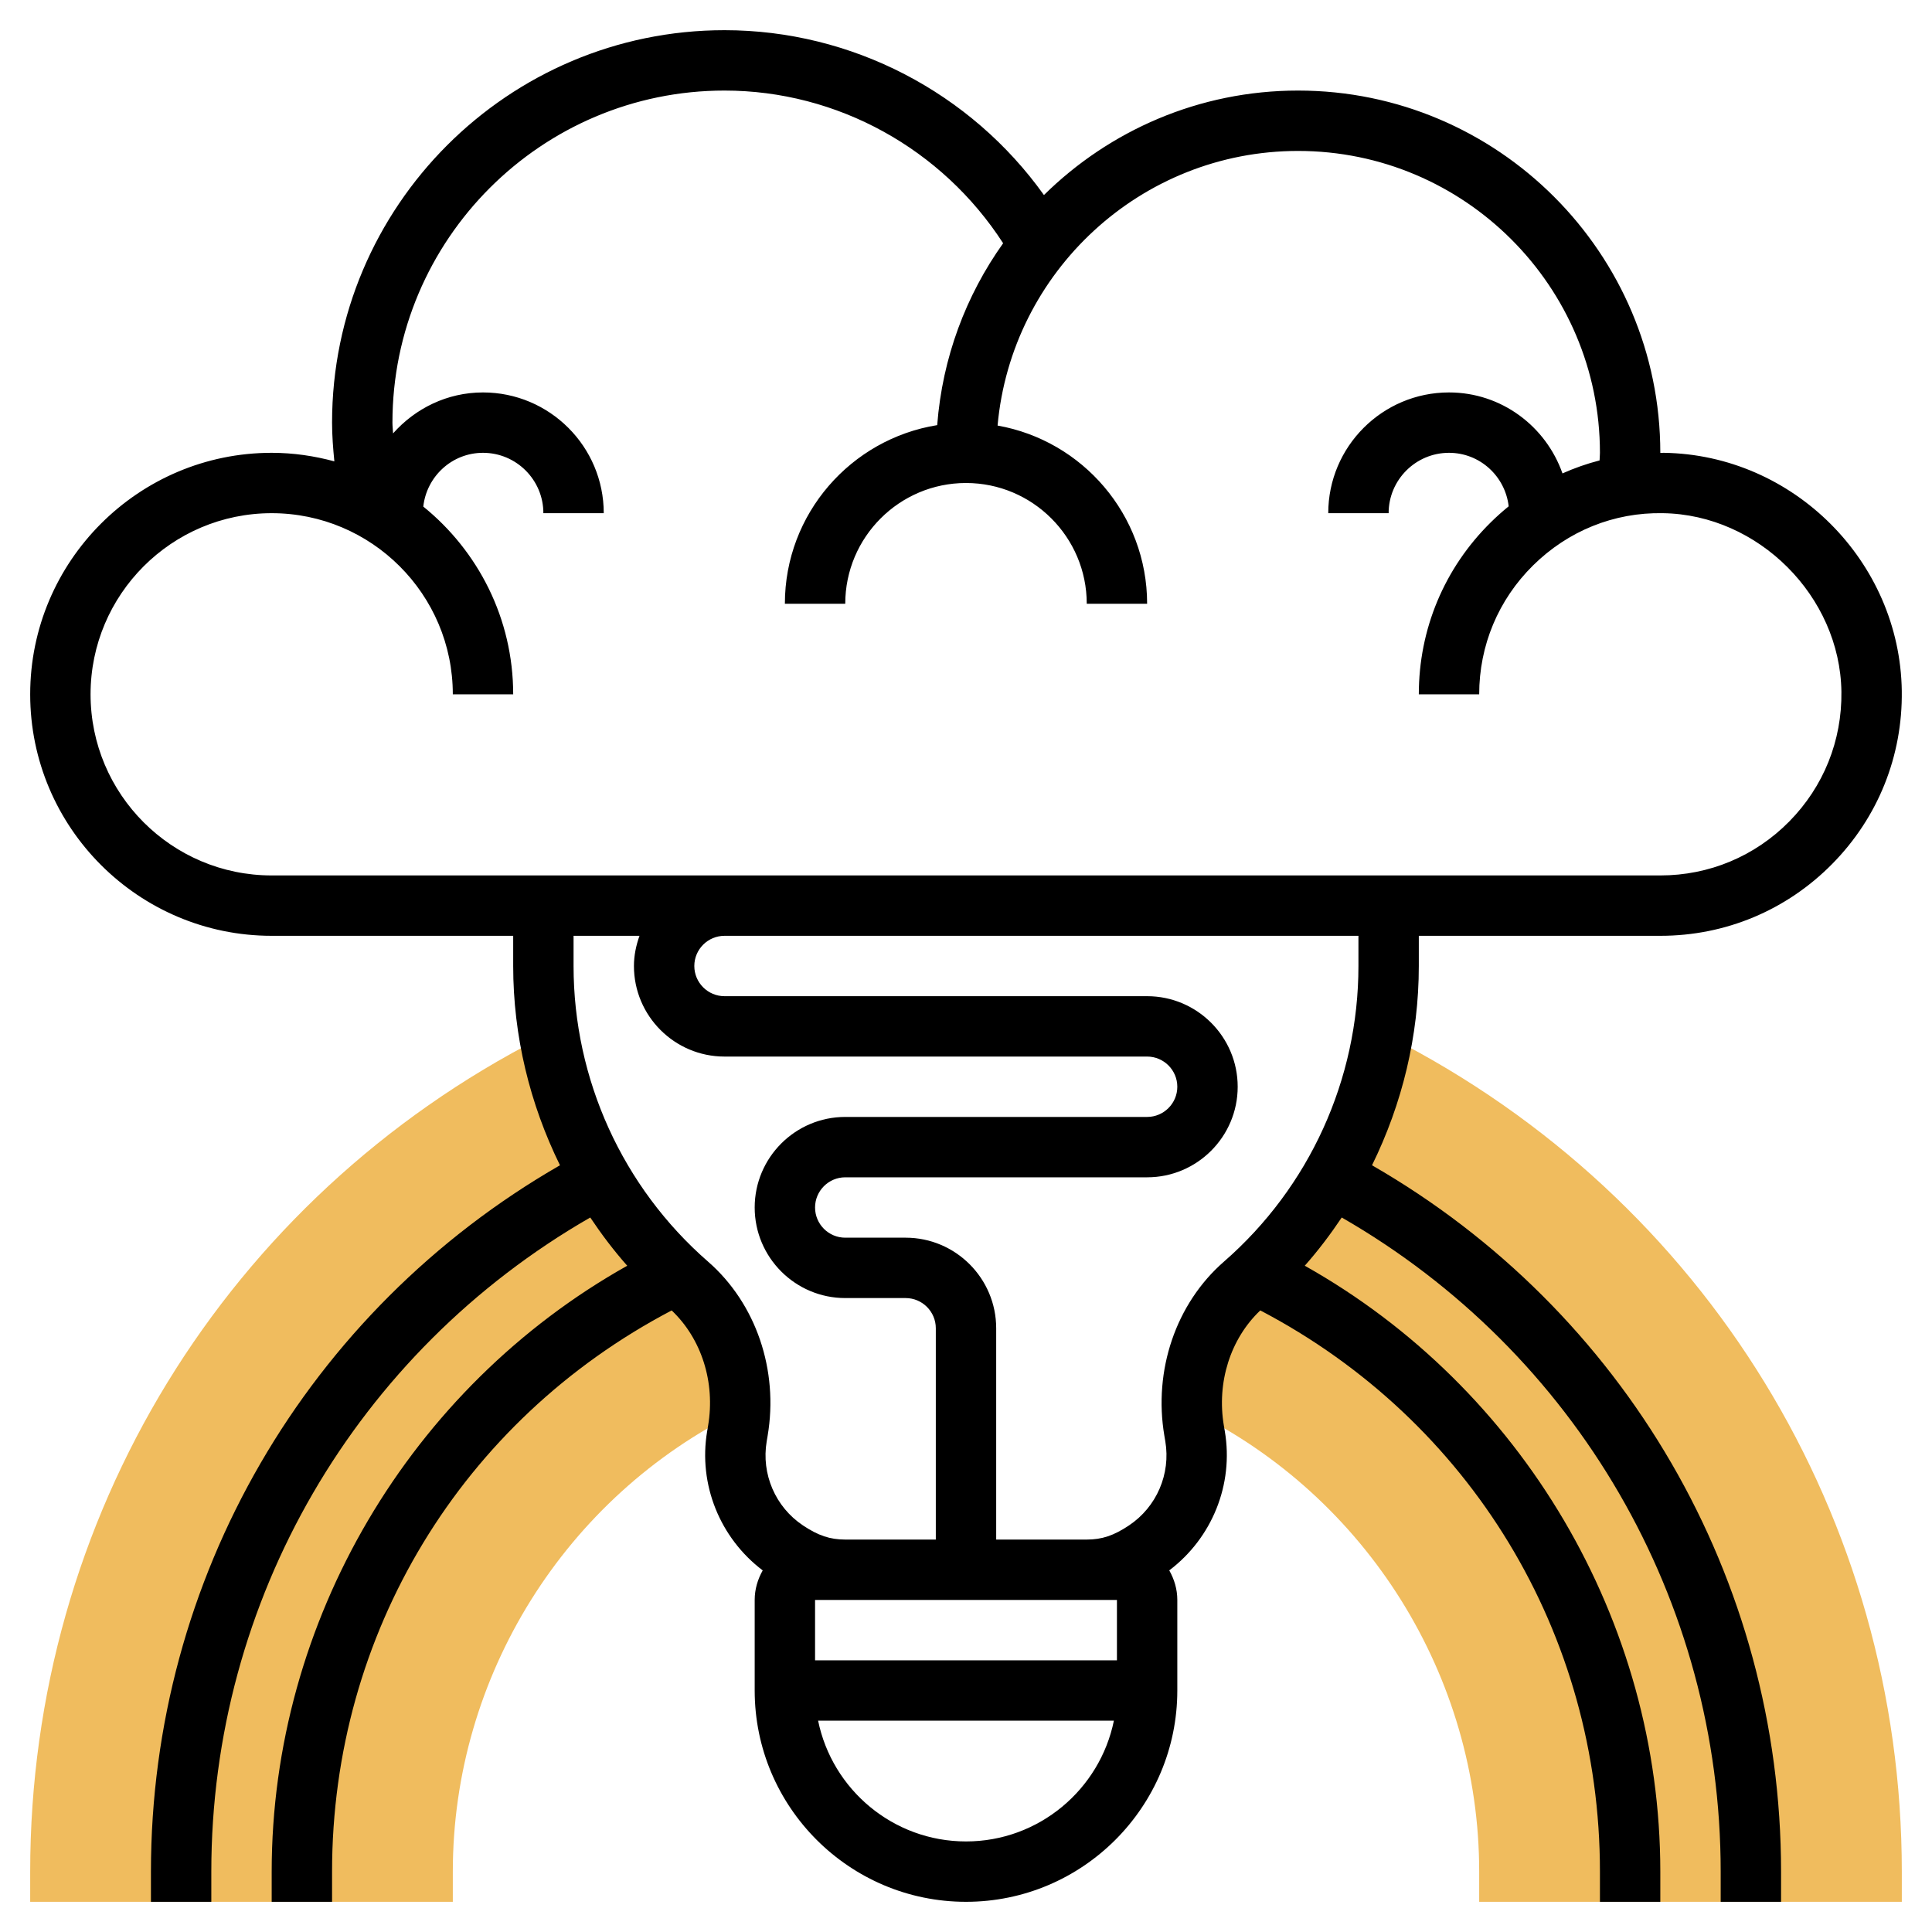
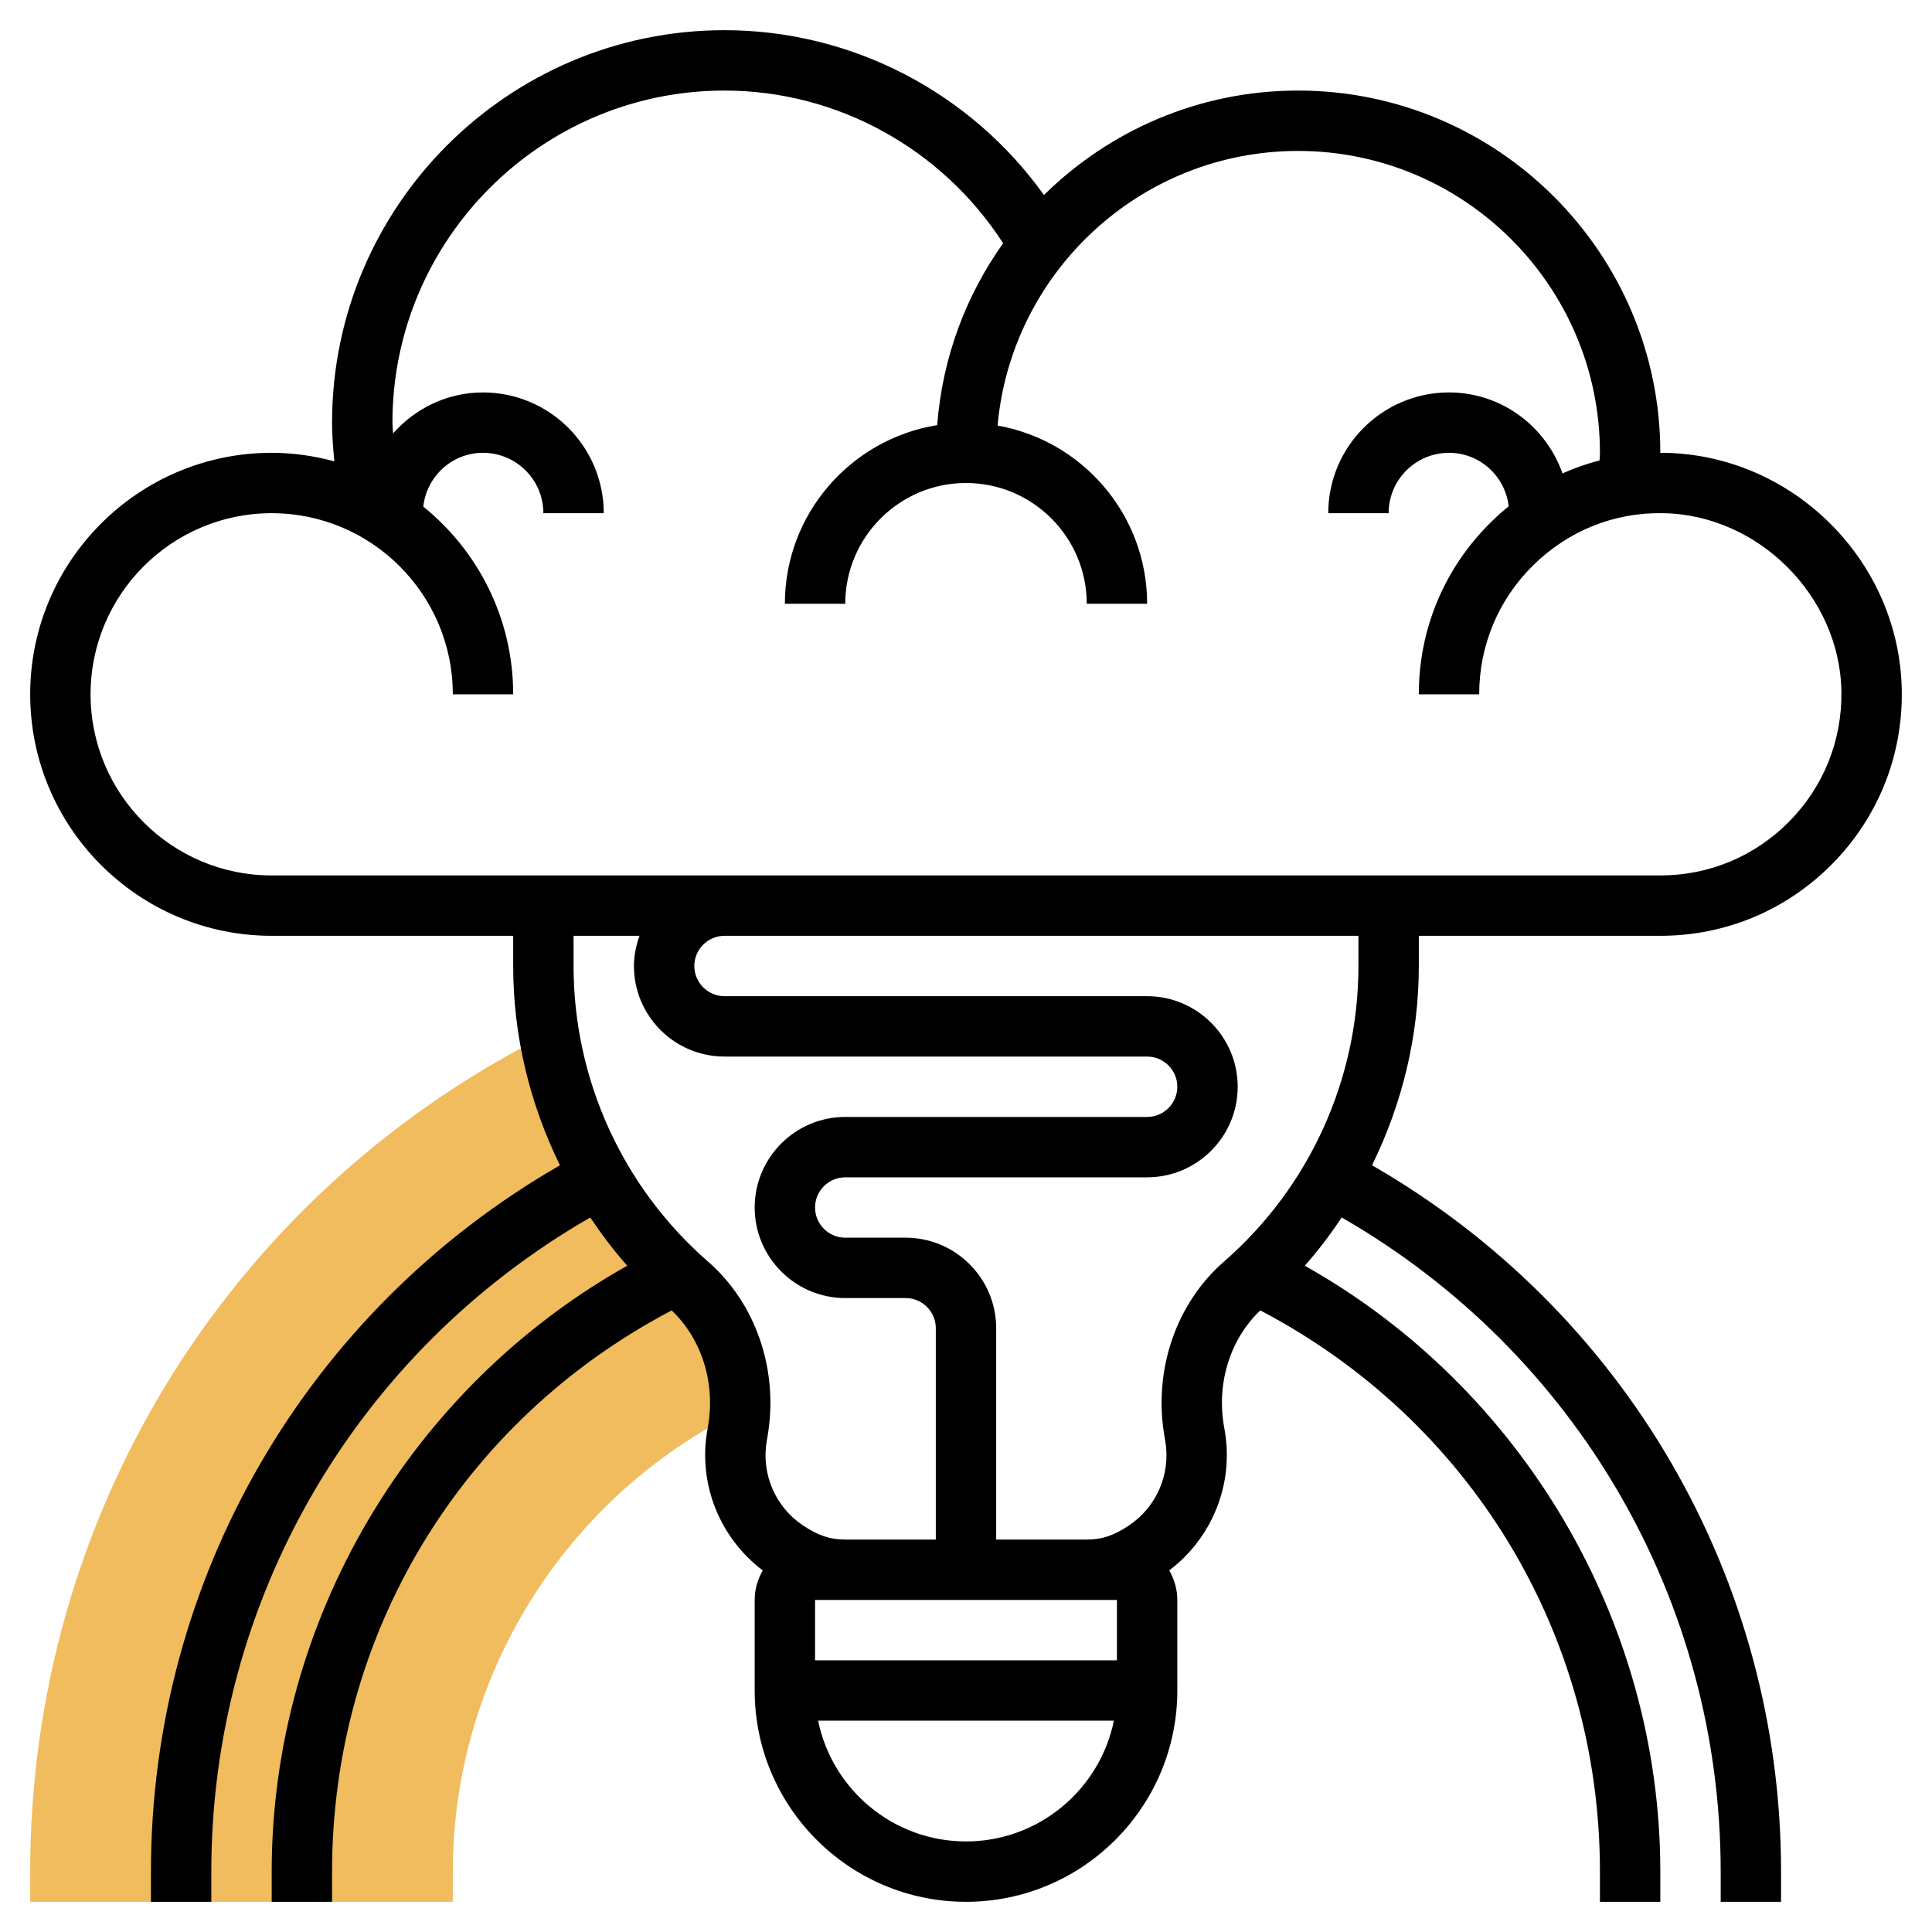
<svg xmlns="http://www.w3.org/2000/svg" id="_x33_0" height="512" viewBox="0 0 64 64" width="512">
  <g>
    <g fill="#f0bc5e">
      <path d="m22.798 42.547c-2.403-2.094-4.061-5-4.595-8.285h-.061l-.214.109c-10.442 5.329-16.928 15.916-16.928 27.629v1h14v-1c0-6.472 3.723-12.414 9.514-15.261.078-1.578-.514-3.145-1.716-4.192z" />
-       <path d="m46.073 34.371-.214-.109h-.061c-.535 3.285-2.193 6.191-4.595 8.285-1.202 1.048-1.794 2.614-1.716 4.192 5.79 2.847 9.513 8.789 9.513 15.261v1h14v-1c0-11.713-6.486-22.3-16.927-27.629z" />
    </g>
    <path d="m47 31h8c2.158 0 4.181-.846 5.696-2.383 1.515-1.536 2.333-3.571 2.303-5.731-.06-4.289-3.597-7.826-7.886-7.886-.038 0-.075.004-.113.004 0-.001 0-.002 0-.004 0-6.617-5.383-12-12-12-3.278 0-6.25 1.324-8.418 3.461-2.424-3.395-6.363-5.461-10.582-5.461-7.168 0-13 5.832-13 13 0 .43.034.857.076 1.283-.663-.179-1.357-.283-2.076-.283-4.411 0-8 3.589-8 8s3.589 8 8 8h8v1c0 2.318.551 4.568 1.55 6.601-8.377 4.82-13.55 13.689-13.55 23.399v1h2v-1c0-8.993 4.793-17.207 12.553-21.669.373.557.777 1.093 1.225 1.598-7.194 4.039-11.778 11.769-11.778 20.071v1h2v-1c0-7.89 4.298-14.946 11.25-18.59.987.935 1.451 2.38 1.206 3.821l-.03.178c-.3 1.766.424 3.541 1.84 4.613-.164.29-.266.621-.266.978v3c0 3.86 3.14 7 7 7s7-3.14 7-7v-3c0-.357-.102-.688-.267-.979 1.417-1.072 2.141-2.846 1.84-4.614l-.03-.176c-.245-1.442.219-2.887 1.206-3.822 6.953 3.645 11.251 10.701 11.251 18.591v1h2v-1c0-8.302-4.584-16.032-11.778-20.071.448-.506.852-1.042 1.225-1.598 7.76 4.462 12.553 12.676 12.553 21.669v1h2v-1c0-9.71-5.173-18.579-13.55-23.399.999-2.033 1.55-4.283 1.55-6.601zm-44-8c0-3.309 2.691-6 6-6s6 2.691 6 6h2c0-2.51-1.164-4.751-2.978-6.219.111-.999.95-1.781 1.978-1.781 1.103 0 2 .897 2 2h2c0-2.206-1.794-4-4-4-1.188 0-2.246.531-2.979 1.357-.004-.12-.021-.237-.021-.357 0-6.065 4.935-11 11-11 3.743 0 7.212 1.933 9.23 5.058-1.231 1.727-2.013 3.79-2.184 6.025-2.855.459-5.046 2.934-5.046 5.917h2c0-2.206 1.794-4 4-4s4 1.794 4 4h2c0-2.951-2.143-5.406-4.954-5.903.458-5.092 4.745-9.097 9.954-9.097 5.514 0 10 4.486 10 10 0 .085-.01.168-.012.252-.422.109-.832.253-1.229.43-.547-1.556-2.017-2.682-3.759-2.682-2.206 0-4 1.794-4 4h2c0-1.103.897-2 2-2 1.025 0 1.862.777 1.977 1.772-.205.167-.404.344-.594.532-1.537 1.515-2.383 3.538-2.383 5.696h2c0-1.618.635-3.136 1.787-4.272 1.152-1.137 2.675-1.76 4.298-1.728 3.162.044 5.87 2.752 5.914 5.914.022 1.62-.591 3.146-1.728 4.299-1.135 1.152-2.653 1.787-4.271 1.787h-31-15c-3.309 0-6-2.691-6-6zm20.455 18.793c-2.831-2.467-4.455-6.037-4.455-9.793v-1h2.184c-.112.314-.184.648-.184 1 0 1.654 1.346 3 3 3h14c.551 0 1 .449 1 1s-.449 1-1 1h-10c-1.654 0-3 1.346-3 3s1.346 3 3 3h2c.551 0 1 .449 1 1v7h-3c-.502 0-.895-.131-1.4-.468-.915-.61-1.386-1.704-1.202-2.787l.03-.178c.371-2.178-.385-4.391-1.973-5.774zm13.545 11.207v2h-10v-2h1 8zm-5 8c-2.414 0-4.434-1.721-4.899-4h9.798c-.465 2.279-2.485 4-4.899 4zm6.572-13.433.03.176c.184 1.084-.288 2.178-1.202 2.788-.505.338-.898.469-1.4.469h-3v-7c0-1.654-1.346-3-3-3h-2c-.551 0-1-.449-1-1s.449-1 1-1h10c1.654 0 3-1.346 3-3s-1.346-3-3-3h-14c-.551 0-1-.449-1-1s.449-1 1-1h21v1c0 3.756-1.624 7.326-4.455 9.793-1.588 1.383-2.344 3.596-1.973 5.774z" />
  </g>
</svg>